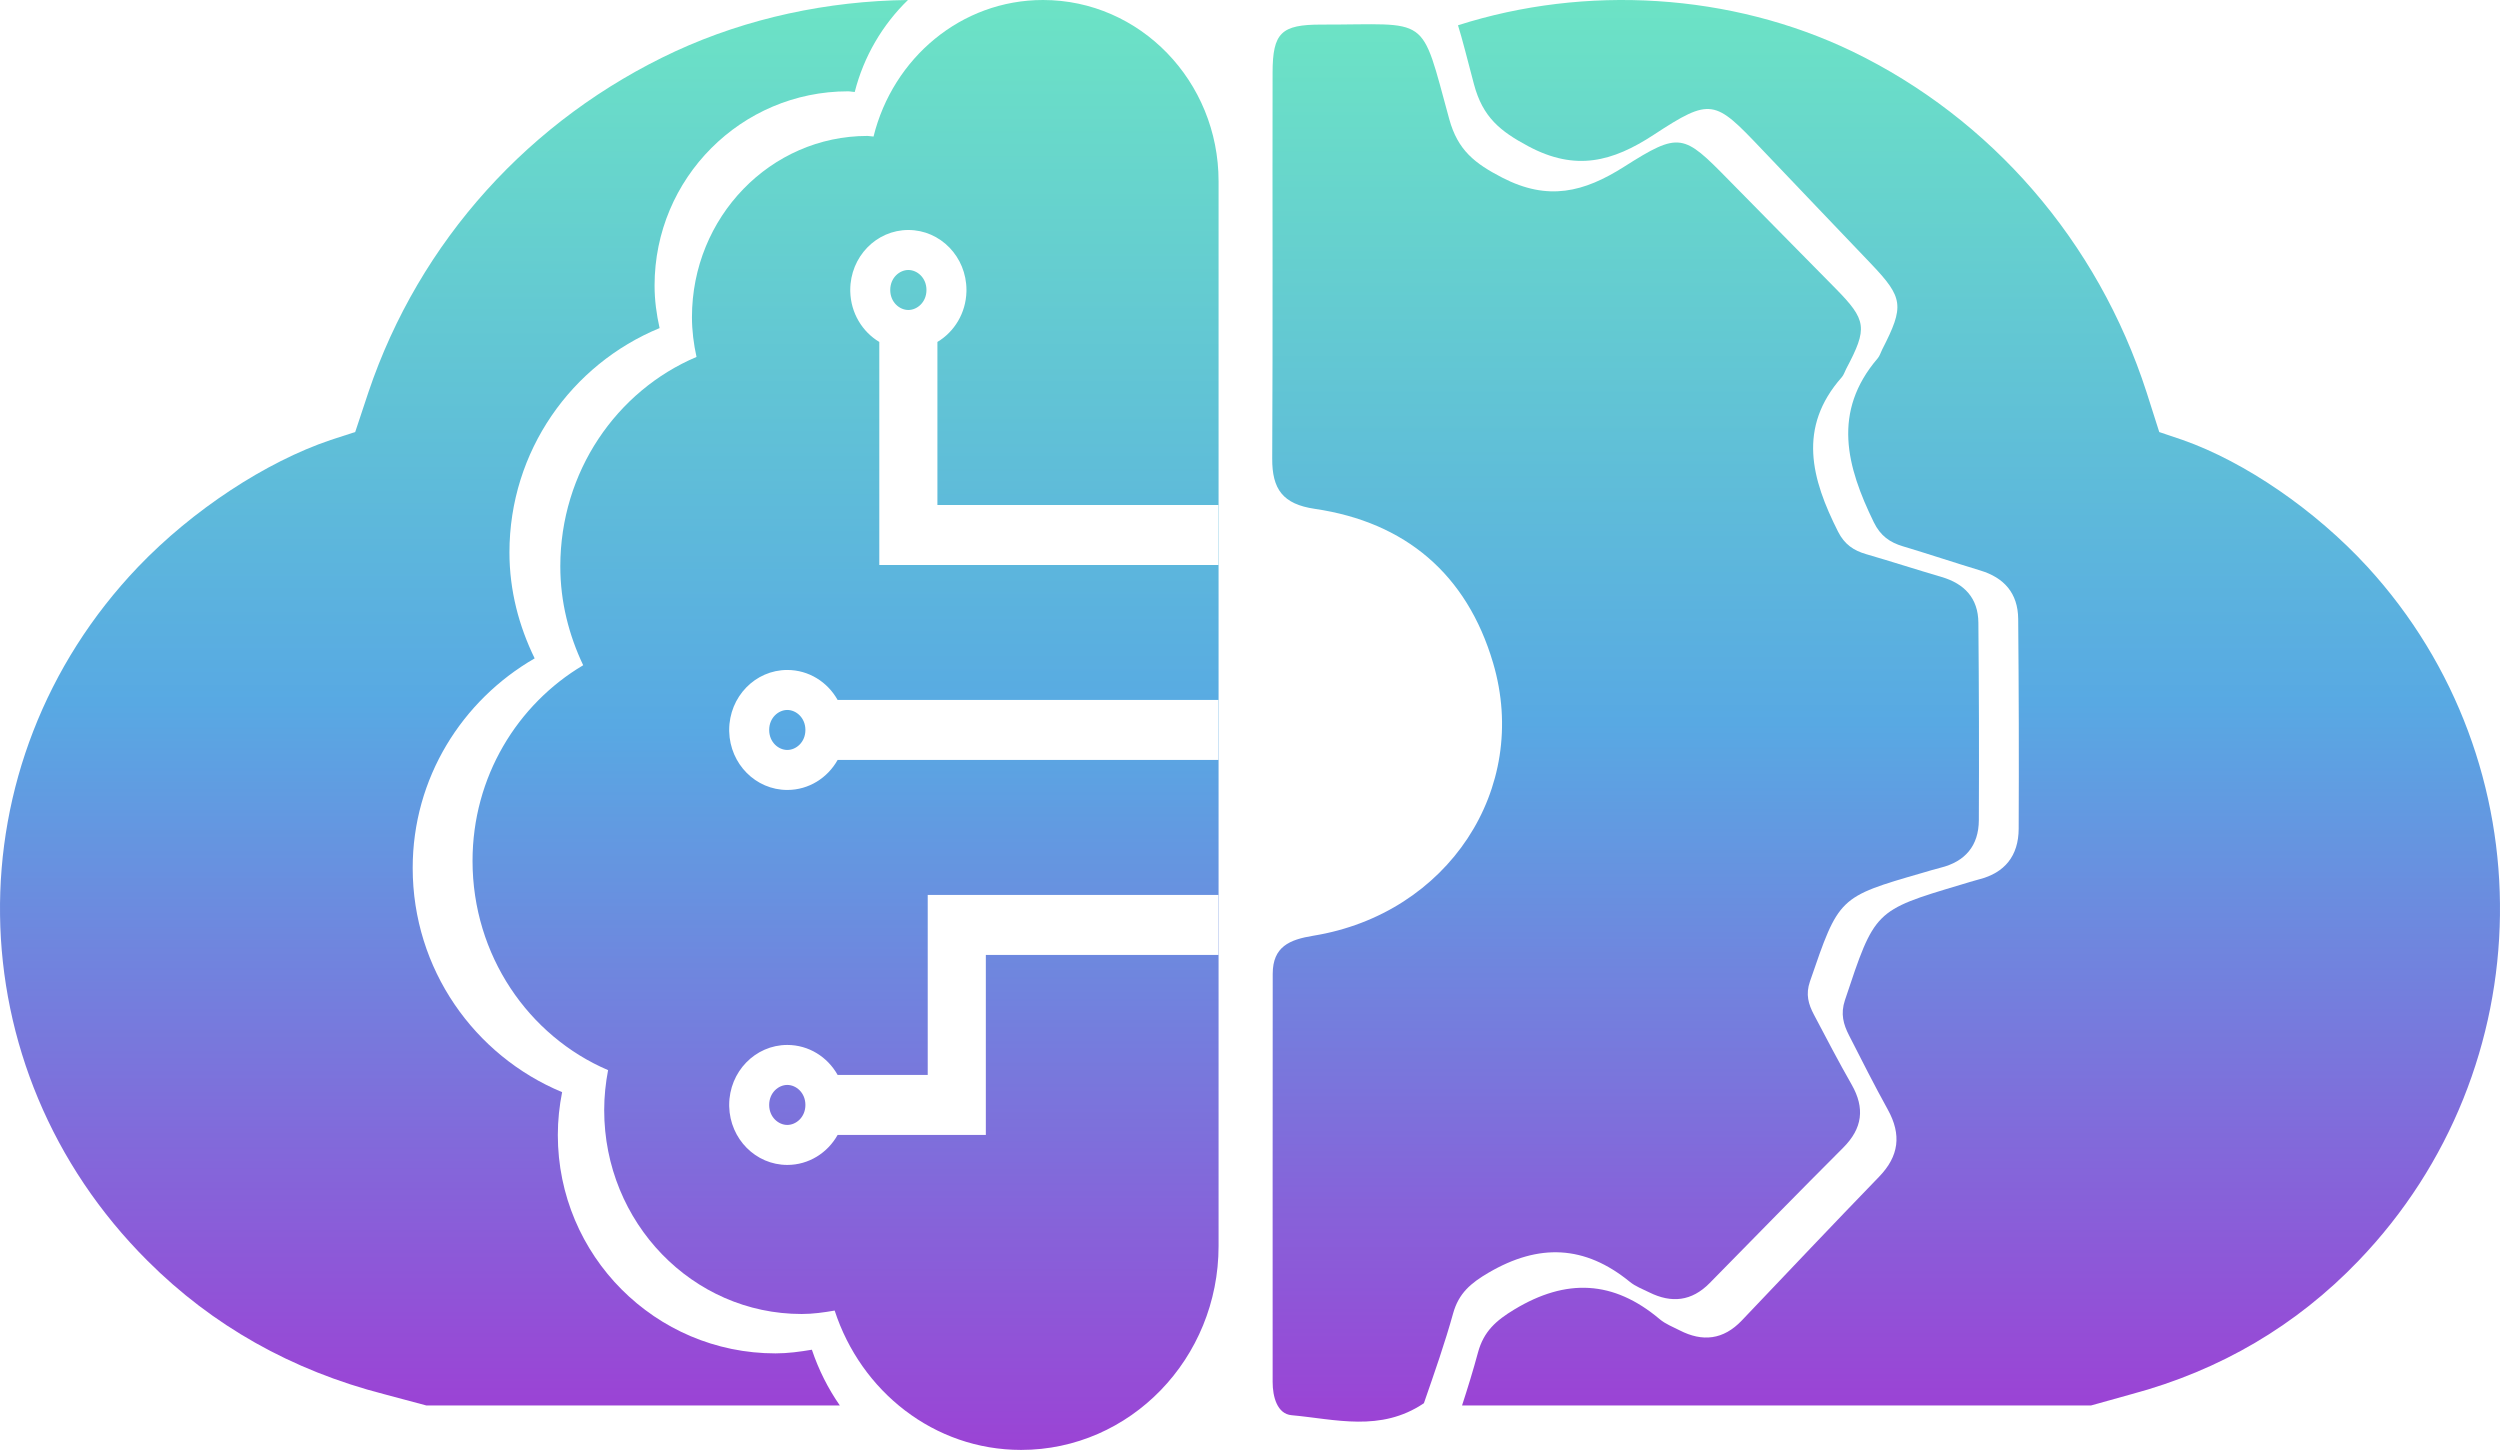
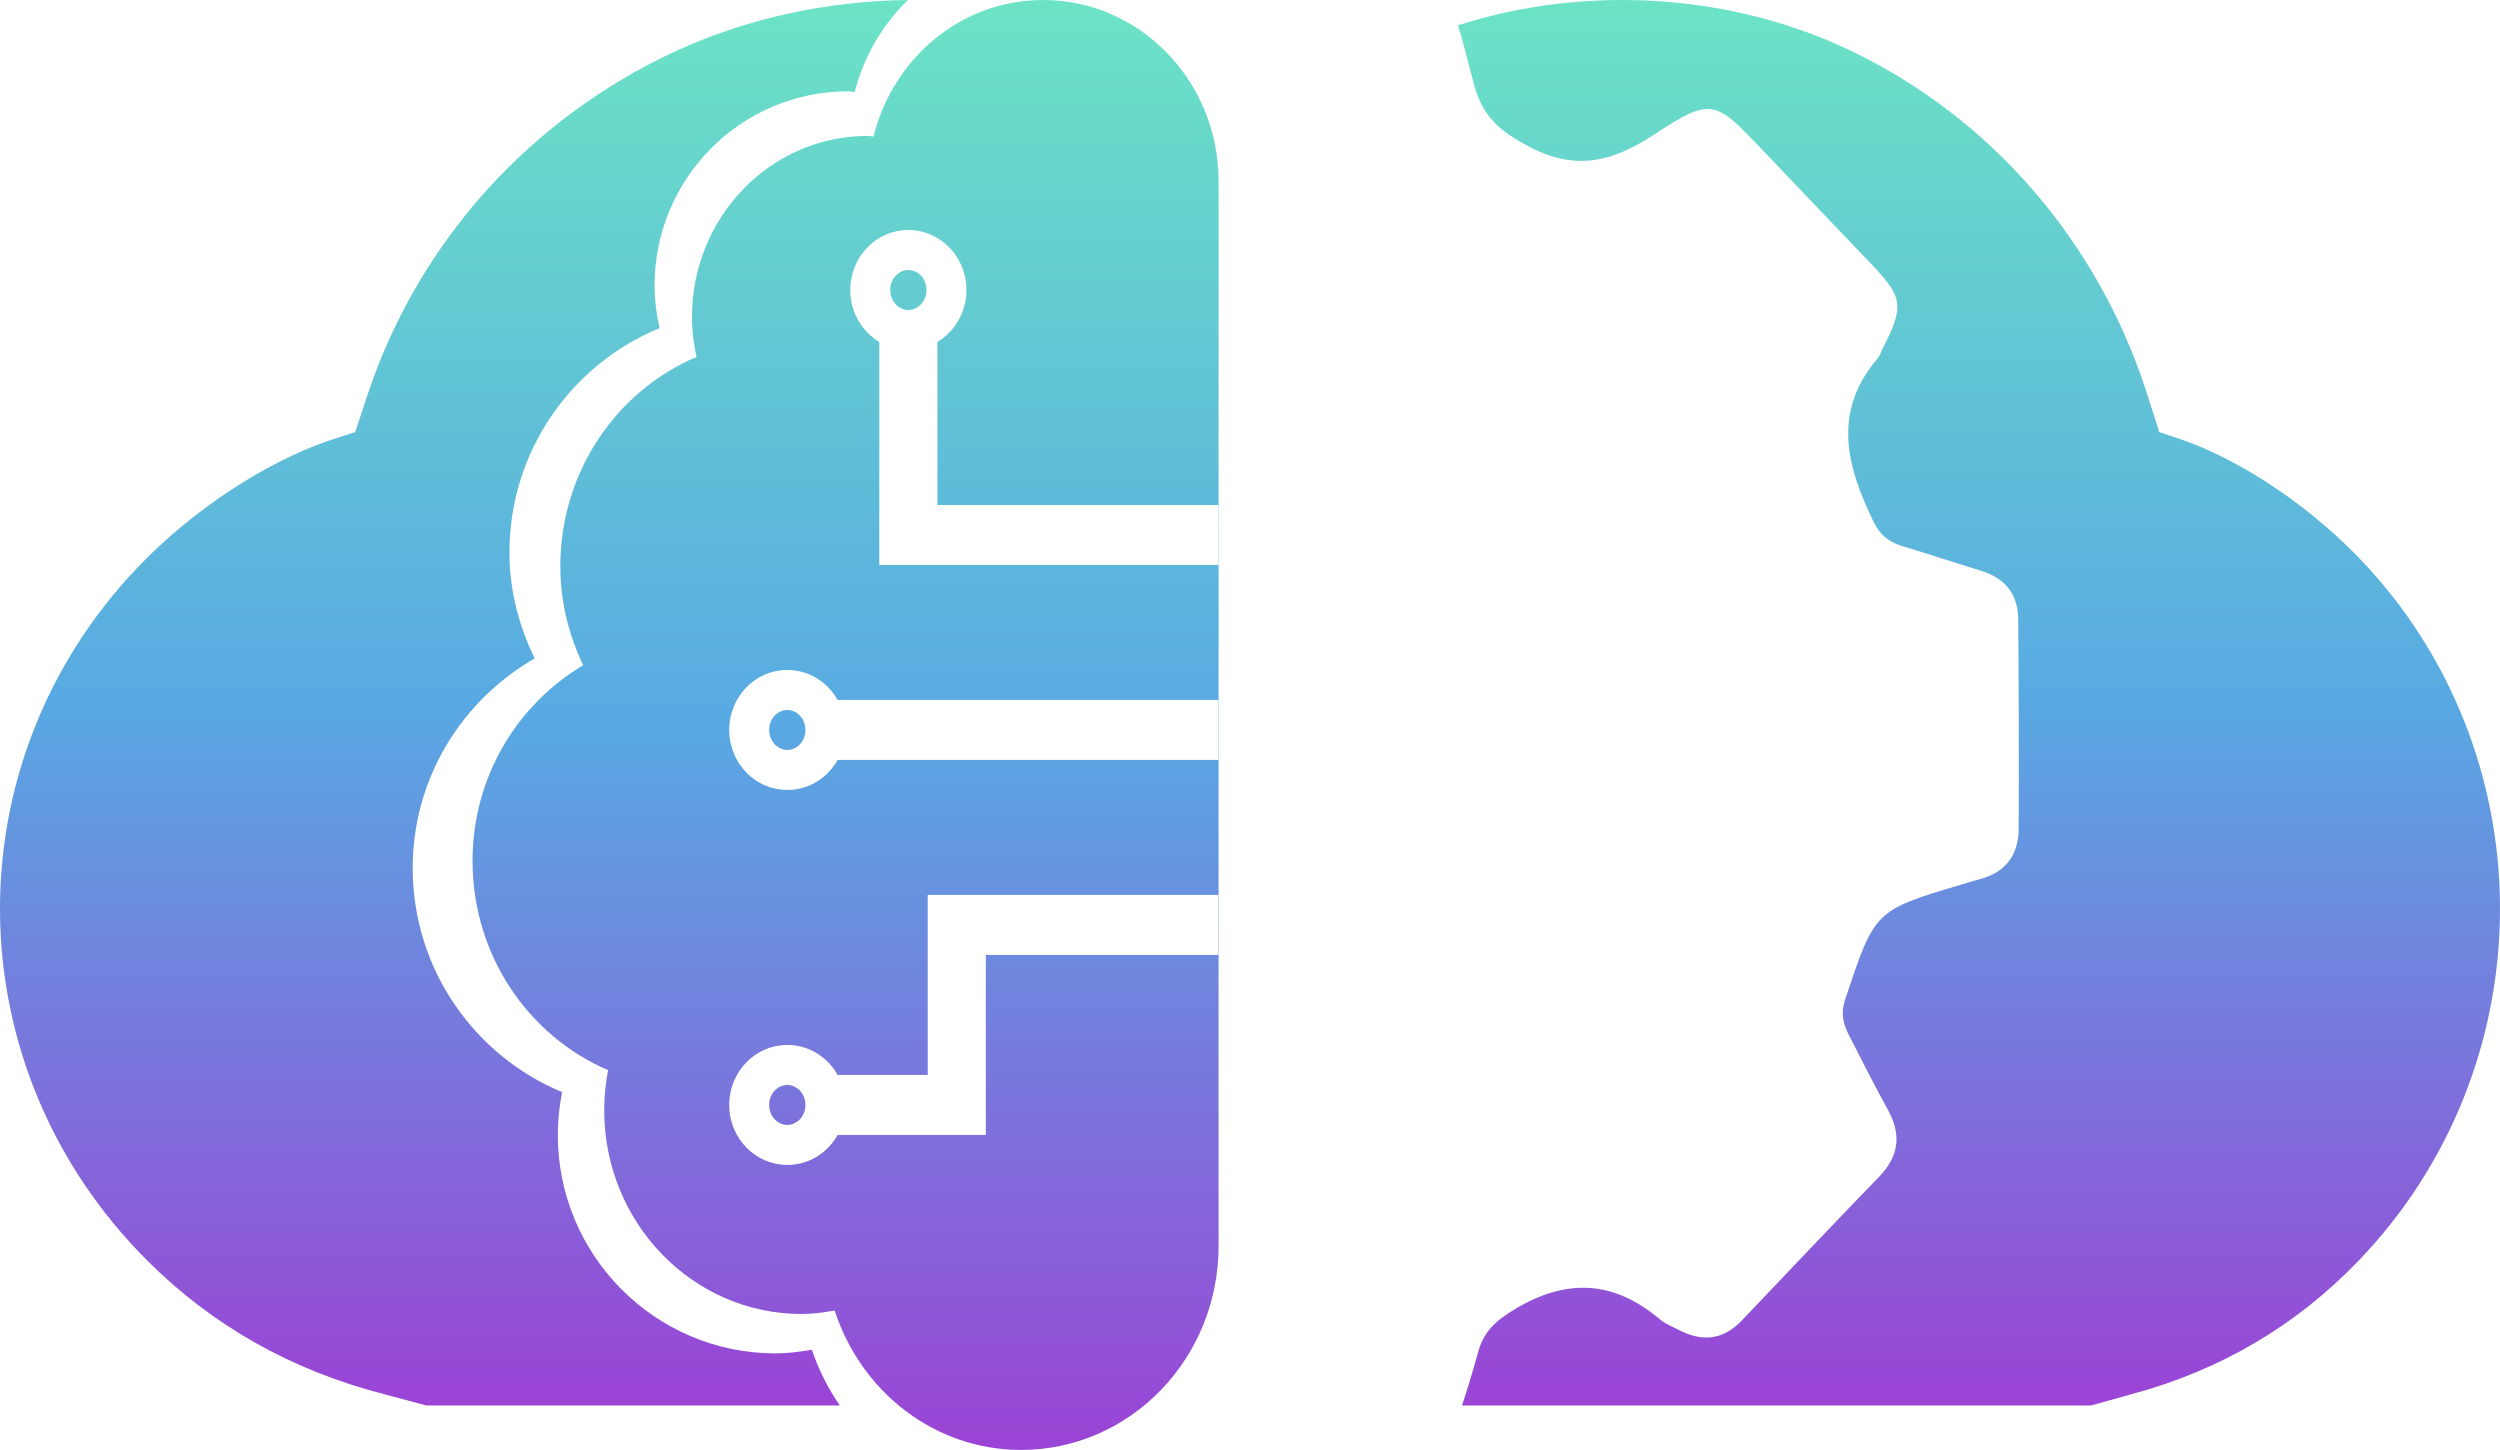
<svg xmlns="http://www.w3.org/2000/svg" width="619" height="359" viewBox="0 0 619 359" fill="none">
  <path d="M224.806 0C218.506 6.12 213.87 13.968 211.63 22.777C211.069 22.762 210.544 22.611 209.983 22.611C183.527 22.611 162.072 44.133 162.072 70.687C162.072 74.322 162.55 77.831 163.314 81.234C141.514 90.218 126.138 111.678 126.138 136.789C126.138 146.239 128.503 155.058 132.381 163.013C114.414 173.386 102.182 192.624 102.182 214.911C102.182 239.955 117.469 261.394 139.179 270.415C138.505 273.848 138.116 277.386 138.116 281.014C138.116 310.88 162.244 335.098 192.016 335.098C195.1 335.098 198.08 334.685 201.022 334.19C202.682 339.148 205.027 343.791 207.945 348H105.583L95.19 345.22C72.183 339.313 52.563 328.194 36.564 312.21C-11.317 264.49 -12.252 188.972 34.228 140.325C47.658 126.31 65.76 114.38 81.876 108.937L87.949 106.967L91.219 97.122C103.832 59.711 131.276 29.364 167.246 12.686C185.08 4.468 204.925 0.24 224.806 0Z" fill="url(#paint0_linear_11_2)" />
-   <path d="M352.555 347.438C341.842 354.663 330.639 351.387 319.793 350.405C316.255 350.085 315.106 345.897 315.107 342.195C315.11 308.502 315.089 274.809 315.125 241.115C315.133 234.4 319.265 232.648 325.191 231.683C358.422 226.272 378.923 195.38 369.688 164.134C363.183 142.121 347.938 129.285 325.546 125.991C317.644 124.828 314.961 121.145 315 113.525C315.167 81.675 315.029 49.824 315.092 17.973C315.112 8.123 317.215 6.07 327.193 6.088C354.248 6.136 351.583 3.059 358.84 29.516C360.954 37.221 365.186 40.485 371.958 43.984C383.271 49.831 392.164 47.613 402.14 41.277C415.901 32.537 416.813 33.132 427.986 44.524C436.777 53.488 445.612 62.408 454.418 71.358C462.221 79.288 462.474 81.204 457.124 91.309C456.756 92.005 456.532 92.824 456.028 93.394C444.985 105.888 448.546 118.636 455.095 131.625C456.695 134.799 458.955 136.31 462.093 137.22C468.333 139.031 474.518 141.035 480.752 142.865C486.395 144.522 489.793 148.103 489.847 154.165C489.993 170.468 490.041 186.772 489.962 203.075C489.931 209.418 486.566 213.346 480.46 214.852C478.947 215.225 477.458 215.697 475.96 216.13C455.217 222.118 455.309 222.151 448.14 243.022C447.041 246.221 447.771 248.655 449.126 251.225C452.184 257.026 455.213 262.848 458.464 268.539C461.804 274.388 461.148 279.395 456.376 284.168C445.281 295.265 434.315 306.493 423.315 317.688C418.873 322.209 413.863 322.729 408.36 319.993C406.728 319.181 404.946 318.525 403.557 317.391C392.393 308.276 381.03 307.835 368.576 315.113C364.176 317.684 361.179 320.212 359.8 325.172C357.766 332.495 355.249 339.681 352.555 347.438Z" fill="url(#paint1_linear_11_2)" />
  <path d="M258.255 0C282.255 0 301.719 20.089 301.719 44.875V308.516C301.719 336.394 279.831 359 252.822 359C231.261 359 213.169 344.493 206.663 324.495C203.994 324.958 201.291 325.344 198.493 325.344C171.485 325.344 149.598 302.738 149.598 274.859C149.598 271.473 149.95 268.17 150.562 264.966C130.867 256.545 117 236.533 117 213.156C117 192.353 128.097 174.395 144.396 164.712C140.878 157.287 138.732 149.055 138.732 140.234C138.732 116.794 152.681 96.762 172.456 88.376C171.763 85.2 171.329 81.925 171.329 78.531C171.329 53.745 190.792 33.657 214.792 33.656C215.301 33.656 215.777 33.797 216.286 33.811C221.081 14.409 237.97 0 258.255 0ZM229.704 266.155H207.397C204.909 261.715 200.259 258.728 194.934 258.728C186.988 258.728 180.546 265.379 180.546 273.583L180.551 273.966C180.748 281.993 187.112 288.437 194.934 288.438C200.259 288.438 204.908 285.45 207.396 281.01H244.093V236.444H301.644V221.59H229.704V266.155ZM194.934 268.631C197.114 268.631 199.418 270.548 199.418 273.583C199.418 276.618 197.114 278.534 194.934 278.534C192.753 278.534 190.45 276.618 190.449 273.583C190.449 270.548 192.753 268.631 194.934 268.631ZM194.934 165.883C186.988 165.883 180.546 172.534 180.546 180.738L180.551 181.121C180.748 189.148 187.112 195.593 194.934 195.593C200.259 195.593 204.908 192.605 207.396 188.165H301.644V173.311H207.397C204.909 168.87 200.259 165.883 194.934 165.883ZM194.934 175.786C197.114 175.786 199.418 177.703 199.418 180.738C199.418 183.774 197.114 185.69 194.934 185.69C192.753 185.689 190.45 183.773 190.449 180.738C190.449 177.703 192.753 175.786 194.934 175.786ZM224.908 56.945C216.962 56.946 210.521 63.597 210.521 71.801L210.526 72.184C210.657 77.521 213.515 82.157 217.715 84.666V139.886H301.644V125.031H232.103V84.665C236.302 82.156 239.16 77.521 239.291 72.184L239.296 71.801C239.296 63.597 232.854 56.945 224.908 56.945ZM224.908 66.849C227.089 66.849 229.393 68.765 229.393 71.801C229.392 74.836 227.089 76.752 224.908 76.752C222.728 76.752 220.424 74.836 220.424 71.801C220.424 68.766 222.728 66.849 224.908 66.849Z" fill="url(#paint2_linear_11_2)" />
  <path d="M361 6.26C392.645 -3.856 428.568 -1.712 458.562 12.695C493.067 29.373 519.395 59.718 531.494 97.129L534.631 106.974L540.456 108.943C555.916 114.387 573.282 126.316 586.165 140.331C630.753 188.976 629.856 264.492 583.924 312.211C568.576 328.194 549.754 339.313 527.685 345.219L517.714 348H362.001C363.434 343.59 364.768 339.269 365.943 334.9C367.361 329.632 370.443 326.946 374.97 324.215C387.779 316.485 399.467 316.953 410.95 326.635C412.379 327.839 414.211 328.536 415.89 329.398C421.55 332.305 426.704 331.752 431.273 326.95C442.587 315.06 453.867 303.133 465.278 291.346C470.187 286.276 470.862 280.958 467.426 274.746C464.083 268.701 460.967 262.517 457.821 256.355C456.428 253.626 455.677 251.041 456.807 247.643C464.181 225.475 464.087 225.44 485.421 219.079C486.962 218.619 488.495 218.118 490.051 217.721C496.331 216.122 499.792 211.95 499.824 205.213C499.906 187.897 499.856 170.578 499.706 153.262C499.65 146.824 496.155 143.019 490.351 141.26C483.938 139.316 477.577 137.188 471.159 135.264C467.931 134.297 465.606 132.692 463.96 129.321C457.224 115.525 453.562 101.984 464.921 88.714C465.439 88.109 465.669 87.238 466.048 86.499C471.55 75.766 471.29 73.73 463.264 65.307C454.206 55.802 445.12 46.326 436.077 36.805C424.585 24.705 423.647 24.073 409.493 33.356C399.232 40.086 390.085 42.442 378.448 36.232C371.483 32.515 367.13 29.048 364.956 20.864C363.276 14.538 362.111 9.802 361 6.26Z" fill="url(#paint3_linear_11_2)" />
  <defs>
    <linearGradient id="paint0_linear_11_2" x1="112.403" y1="0" x2="112.403" y2="348" gradientUnits="userSpaceOnUse">
      <stop stop-color="#6CE3C5" />
      <stop offset="0.5" stop-color="#58A9E3" />
      <stop offset="1" stop-color="#9B43D5" />
    </linearGradient>
    <linearGradient id="paint1_linear_11_2" x1="402.5" y1="6" x2="402.5" y2="352" gradientUnits="userSpaceOnUse">
      <stop stop-color="#6CE3C5" />
      <stop offset="0.5" stop-color="#58A9E3" />
      <stop offset="1" stop-color="#9B43D5" />
    </linearGradient>
    <linearGradient id="paint2_linear_11_2" x1="209.359" y1="0" x2="209.359" y2="359" gradientUnits="userSpaceOnUse">
      <stop stop-color="#6CE3C5" />
      <stop offset="0.5" stop-color="#58A9E3" />
      <stop offset="1" stop-color="#9B43D5" />
    </linearGradient>
    <linearGradient id="paint3_linear_11_2" x1="490" y1="0" x2="490" y2="348" gradientUnits="userSpaceOnUse">
      <stop stop-color="#6CE3C5" />
      <stop offset="0.5" stop-color="#58A9E3" />
      <stop offset="1" stop-color="#9B43D5" />
    </linearGradient>
  </defs>
</svg>